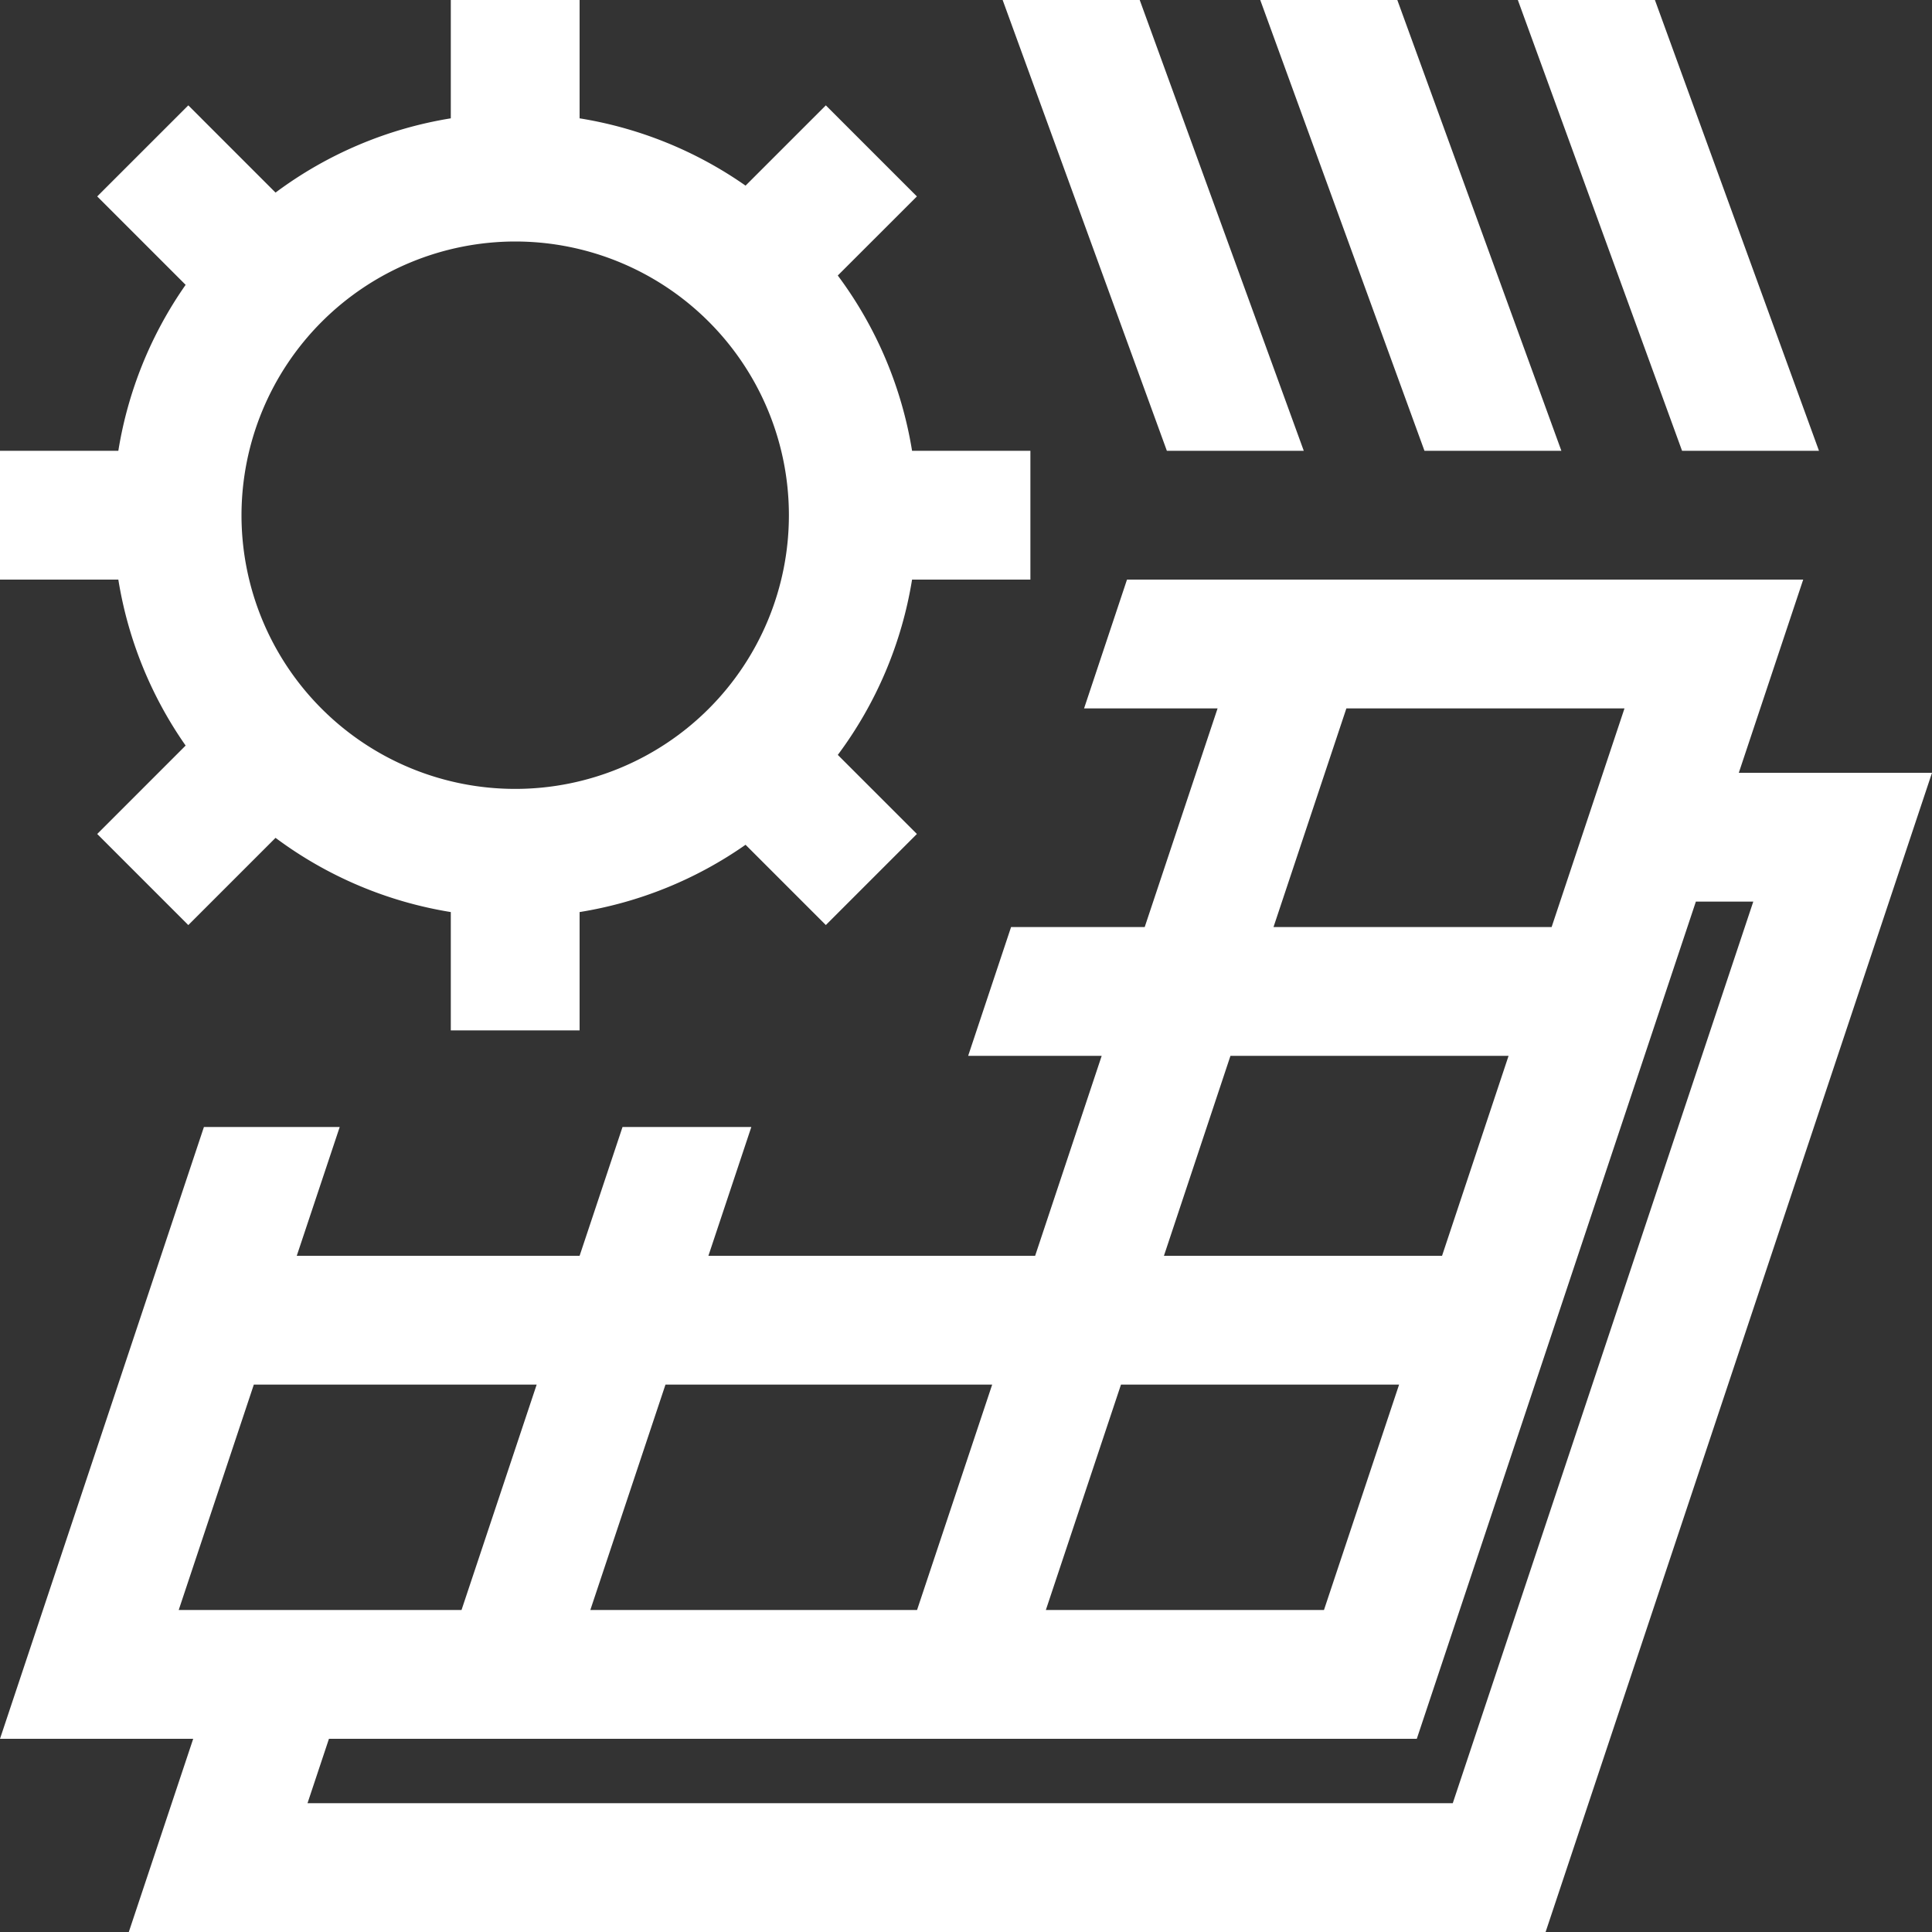
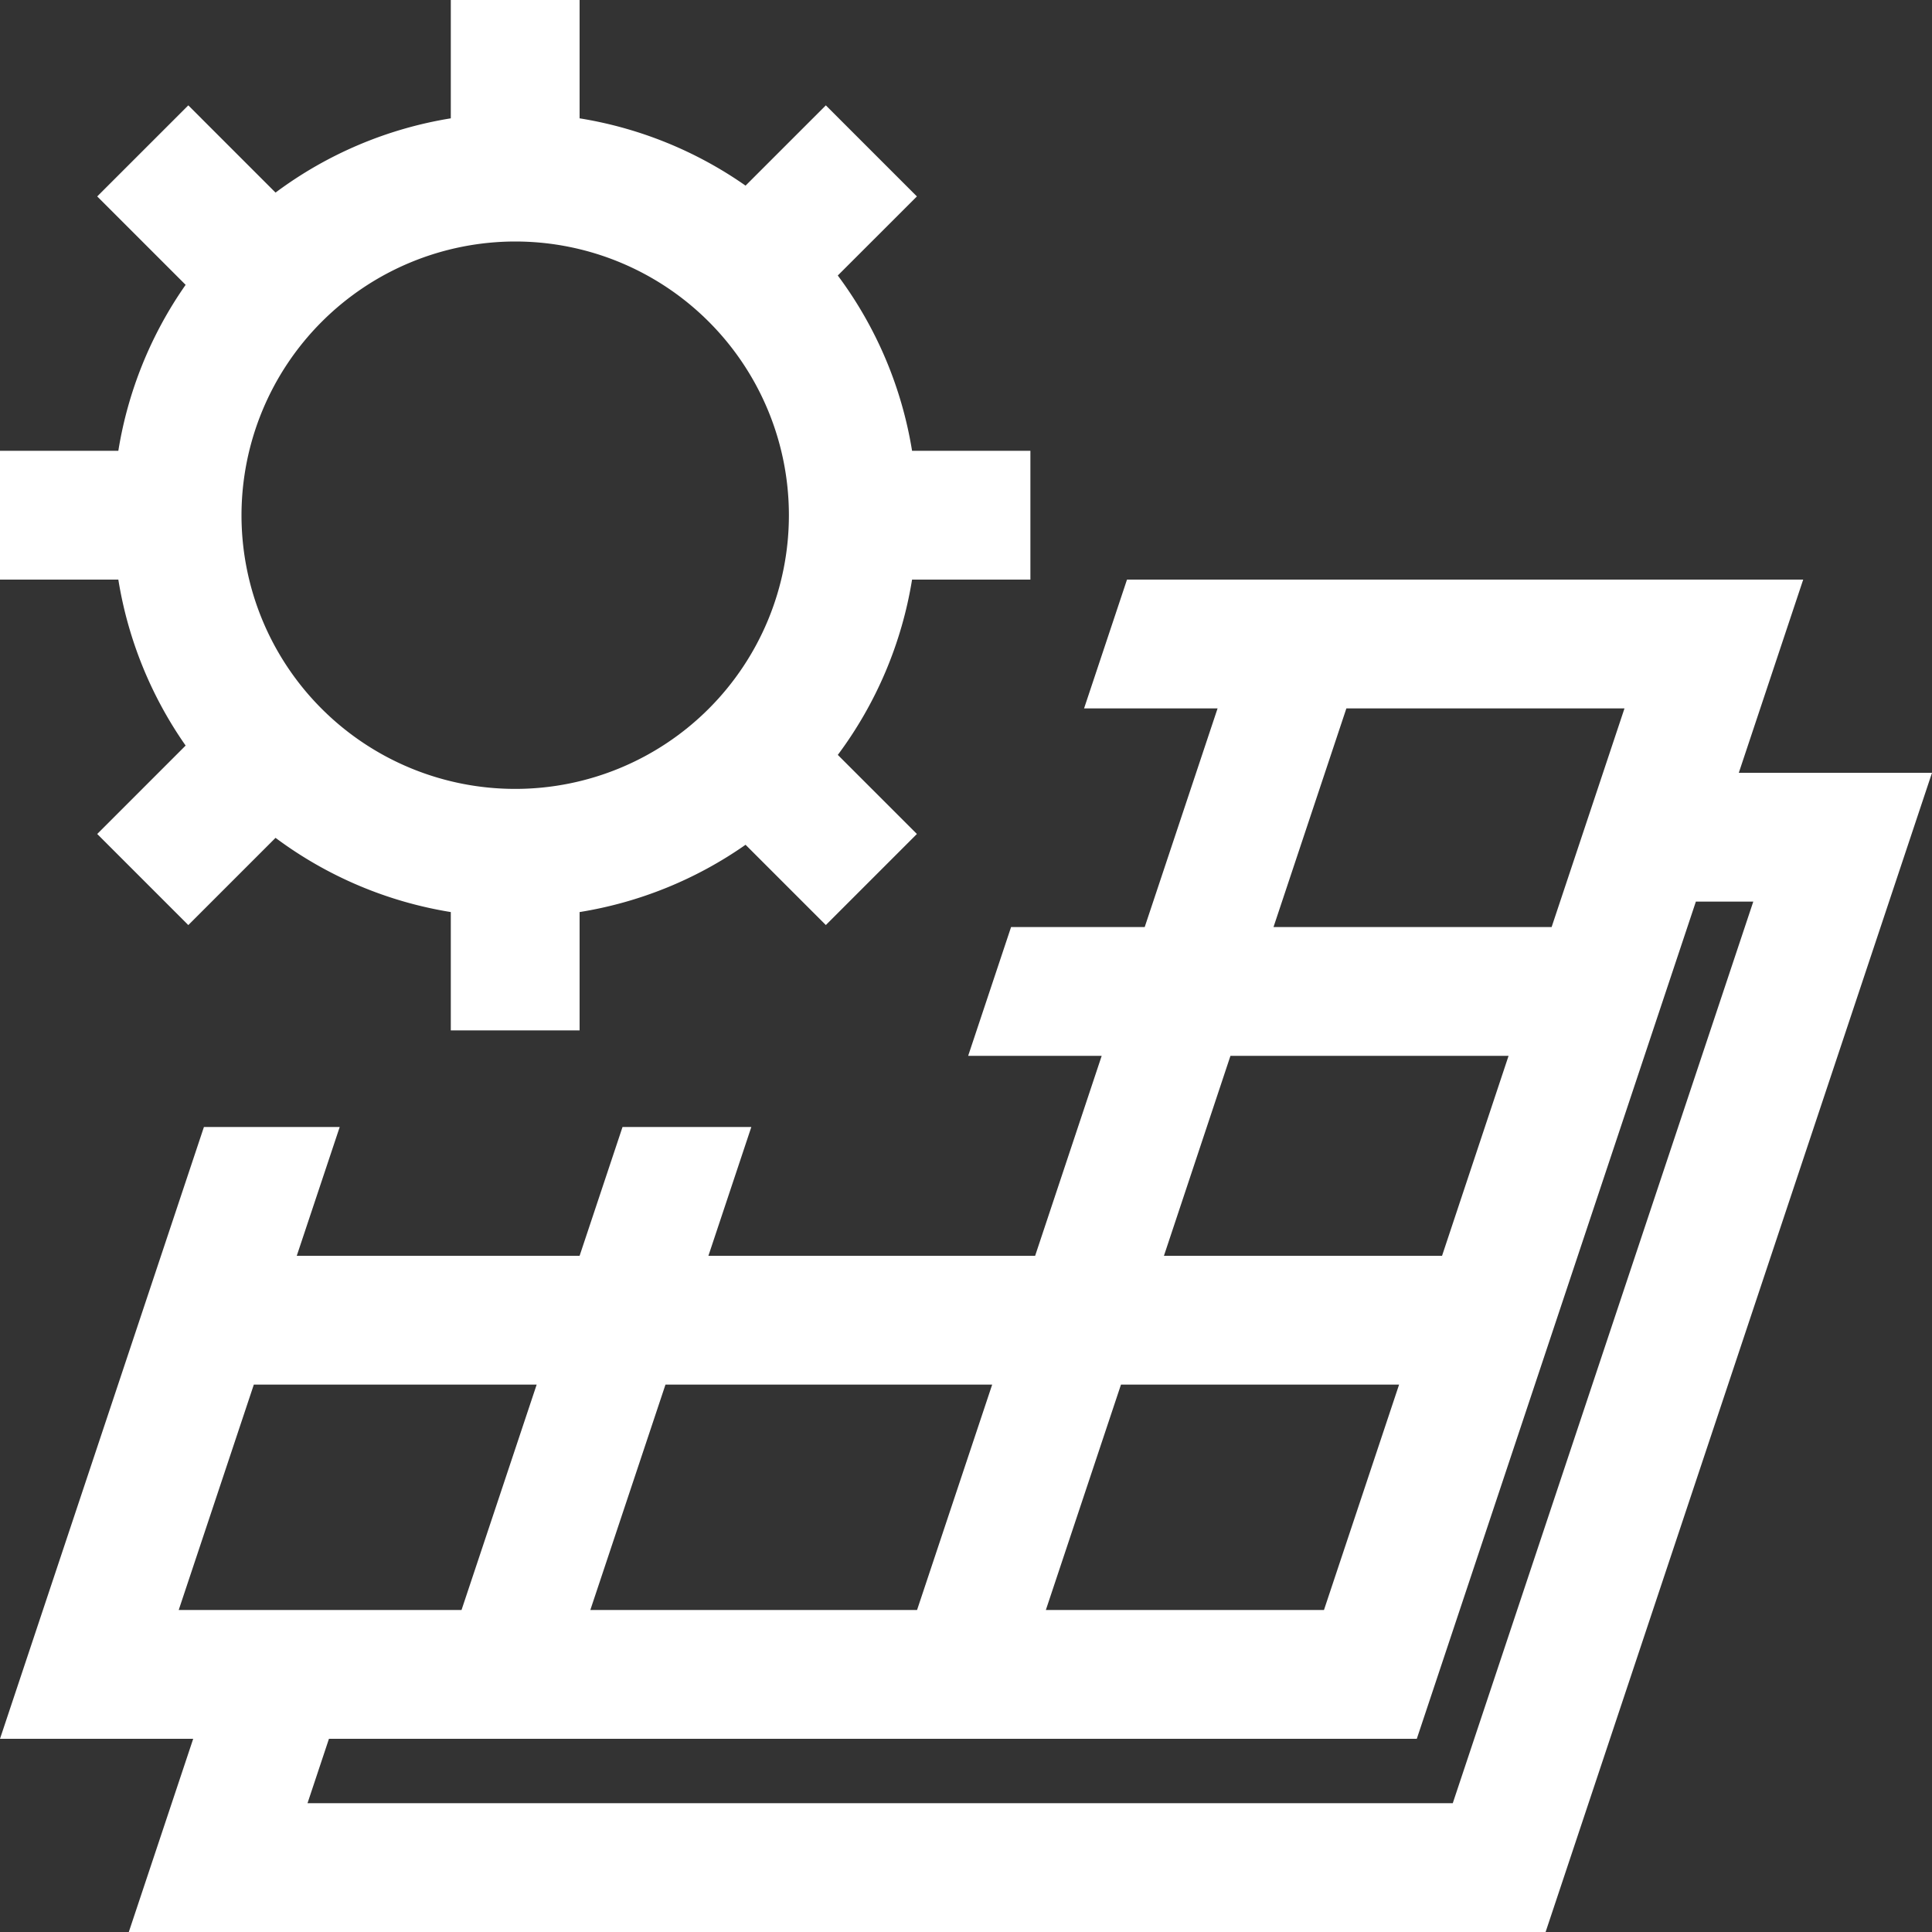
<svg xmlns="http://www.w3.org/2000/svg" width="60" height="60" viewBox="0 0 60 60">
  <rect x="0" y="0" width="60" height="60" fill="#333333" stroke="none" />
  <defs>
    <style>.a{fill:#FFFFFF;}</style>
  </defs>
  <g transform="translate(-12 -12)">
    <path class="a" d="M17.765,35.154,15.019,37.9l2.829,2.829,2.709-2.709h0A12.427,12.427,0,0,0,26,40.325V44h4V40.325a12.427,12.427,0,0,0,5.154-2.09l2.493,2.493L40.475,37.9l-2.456-2.456A12.422,12.422,0,0,0,40.325,30H44V26H40.325a12.427,12.427,0,0,0-2.307-5.444h0L40.475,18.1l-2.828-2.828-2.493,2.493A12.427,12.427,0,0,0,30,15.675V12H26v3.675a12.422,12.422,0,0,0-5.443,2.306l-2.709-2.709L15.019,18.1l2.746,2.746,0,0A12.429,12.429,0,0,0,15.675,26H12v4h3.675A12.427,12.427,0,0,0,17.765,35.154ZM28,19.5A8.5,8.5,0,1,1,19.5,28,8.51,8.51,0,0,1,28,19.5Z" />
-     <path class="a" d="M47.395,12H43.138l5.1,14H52.49Z" />
-     <path class="a" d="M55.395,12H51.138l5.1,14H60.49Z" />
-     <path class="a" d="M63.395,12H59.138l5.1,14H68.49Z" />
    <path class="a" d="M66,36l2-6H47l-1.333,4h4.146L47.55,40.79H43.4l-1.333,4h4.147L44.147,51H34l1.333-4h-4L30,51H21.216l1.334-4H18.333L12,66h6l-2,6H60L72,36ZM53.813,34H62.45l-2.263,6.79H51.55Zm-3.6,10.79h8.637L56.784,51H48.147ZM46.813,55H55.45l-2.333,7H44.48ZM32.667,55H42.813L40.48,62H30.333ZM17.55,62l2.333-7h8.784l-2.334,7Zm39.567,6H21.55l.666-2H56l8.667-26H66.45Z" />
  </g>
</svg>